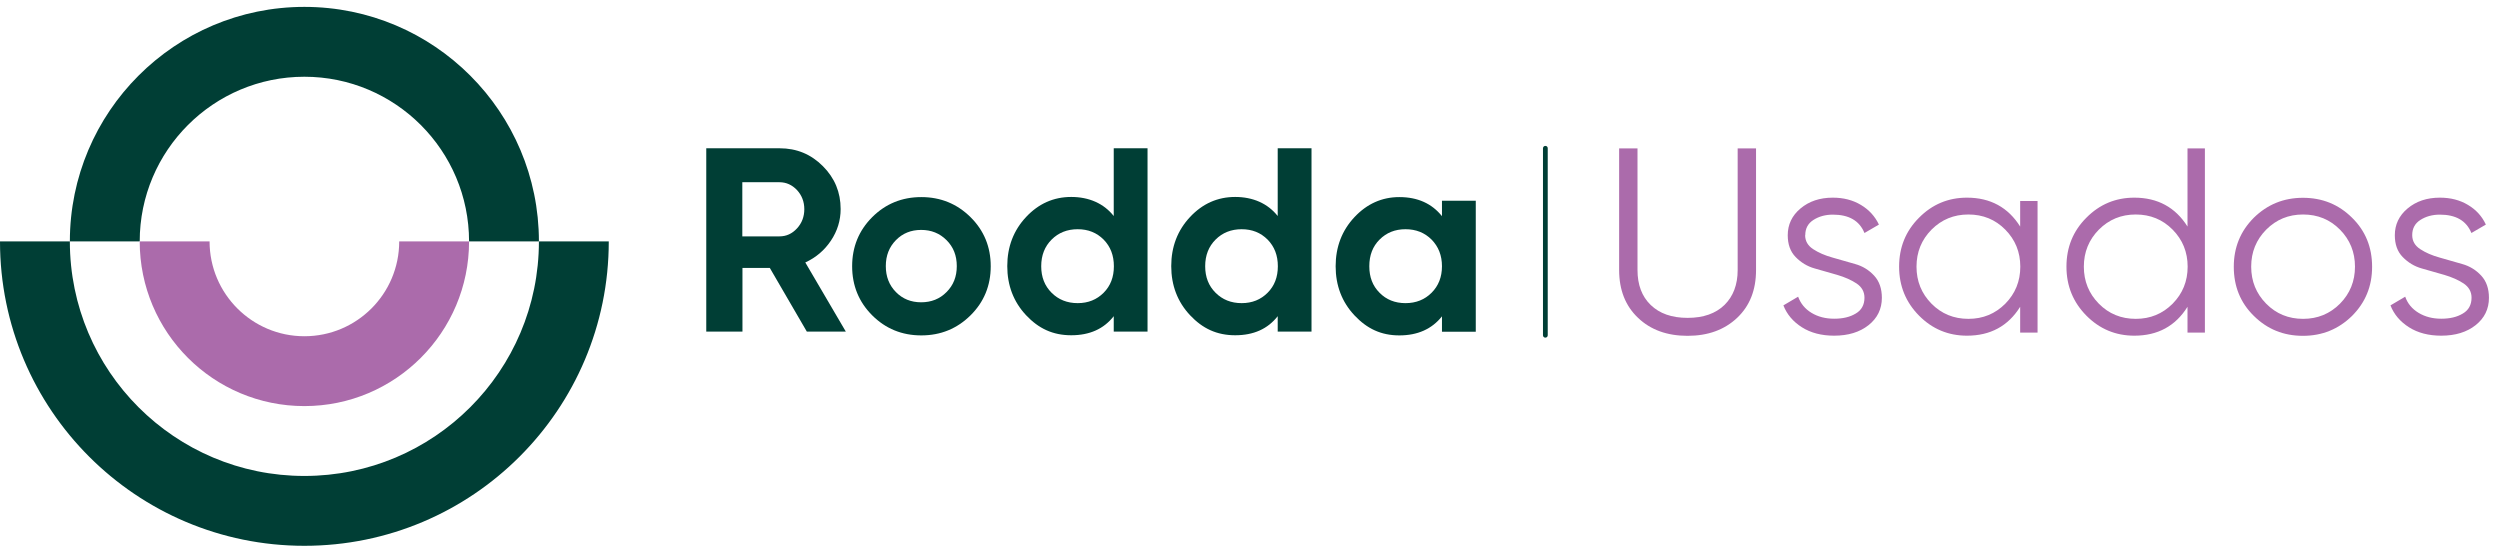
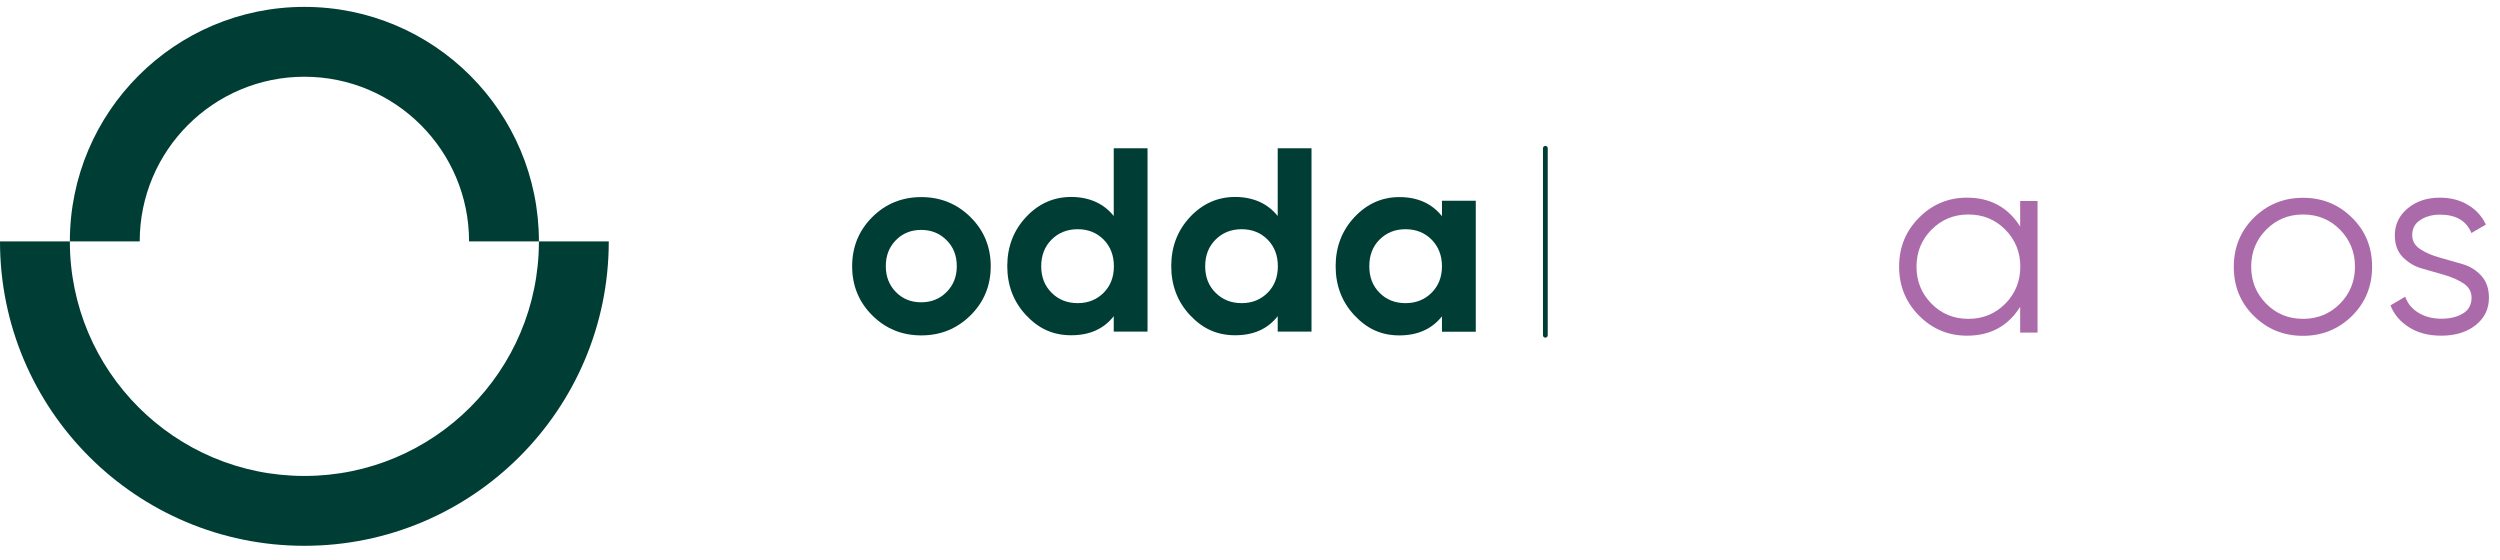
<svg xmlns="http://www.w3.org/2000/svg" width="339" height="76" viewBox="0 0 339 76" fill="none">
  <g clip-path="url(#clip0_3208_4318)">
    <path d="M73.077 32.736C73.077 50.311 58.83 64.539 41.275 64.539C23.719 64.539 9.472 50.311 9.472 32.736H0C0 55.542 18.488 74.011 41.275 74.011C64.061 74.011 82.549 55.523 82.549 32.736H73.077Z" fill="#003E35" />
    <path d="M41.275 0.934C23.719 0.934 9.473 15.181 9.473 32.736H18.945C18.945 20.411 28.95 10.406 41.275 10.406C53.6 10.406 63.605 20.411 63.605 32.736H73.077C73.077 15.181 58.85 0.934 41.275 0.934Z" fill="#003E35" />
-     <path d="M54.133 32.736C54.133 39.85 48.37 45.594 41.275 45.594C34.181 45.594 28.418 39.831 28.418 32.736H18.945C18.945 45.081 28.95 55.066 41.275 55.066C53.601 55.066 63.605 45.062 63.605 32.736H54.133Z" fill="#AB6BAB" />
-     <path d="M109.407 44.967L104.386 36.331H100.677V44.967H95.769V20.107H105.717C108.019 20.107 109.959 20.906 111.576 22.523C113.192 24.139 113.991 26.079 113.991 28.343C113.991 29.884 113.554 31.31 112.679 32.623C111.804 33.935 110.644 34.924 109.198 35.59L114.695 44.967H109.407ZM100.658 24.691V32.052H105.698C106.63 32.052 107.41 31.691 108.076 30.968C108.742 30.245 109.065 29.37 109.065 28.362C109.065 27.354 108.723 26.479 108.076 25.775C107.41 25.071 106.611 24.71 105.698 24.71H100.658V24.691Z" fill="#003E35" />
    <path d="M131.604 42.76C129.778 44.567 127.553 45.48 124.928 45.48C122.303 45.48 120.078 44.567 118.271 42.76C116.464 40.953 115.551 38.728 115.551 36.103C115.551 33.478 116.464 31.253 118.271 29.446C120.078 27.639 122.303 26.726 124.928 26.726C127.553 26.726 129.778 27.639 131.604 29.446C133.43 31.253 134.343 33.478 134.343 36.103C134.343 38.728 133.43 40.953 131.604 42.76ZM121.485 39.603C122.398 40.535 123.539 40.991 124.909 40.991C126.278 40.991 127.439 40.535 128.352 39.603C129.284 38.671 129.74 37.511 129.74 36.084C129.74 34.658 129.284 33.497 128.352 32.565C127.42 31.633 126.278 31.177 124.909 31.177C123.539 31.177 122.398 31.633 121.485 32.565C120.572 33.497 120.116 34.658 120.116 36.084C120.116 37.511 120.572 38.671 121.485 39.603Z" fill="#003E35" />
    <path d="M151.023 20.107H155.606V44.967H151.023V42.874C149.672 44.605 147.751 45.461 145.259 45.461C142.768 45.461 140.828 44.548 139.135 42.741C137.442 40.934 136.586 38.709 136.586 36.084C136.586 33.459 137.442 31.234 139.135 29.427C140.828 27.62 142.863 26.707 145.259 26.707C147.656 26.707 149.672 27.582 151.023 29.294V20.088V20.107ZM142.596 39.698C143.528 40.63 144.708 41.105 146.134 41.105C147.561 41.105 148.721 40.63 149.653 39.698C150.585 38.766 151.042 37.568 151.042 36.103C151.042 34.639 150.585 33.44 149.653 32.489C148.721 31.557 147.561 31.082 146.134 31.082C144.708 31.082 143.528 31.557 142.596 32.489C141.664 33.421 141.189 34.62 141.189 36.103C141.189 37.587 141.664 38.766 142.596 39.698Z" fill="#003E35" />
    <path d="M173.257 20.107H177.841V44.967H173.257V42.874C171.906 44.605 169.985 45.461 167.494 45.461C165.002 45.461 163.062 44.548 161.369 42.741C159.676 40.934 158.82 38.709 158.82 36.084C158.82 33.459 159.676 31.234 161.369 29.427C163.062 27.62 165.097 26.707 167.494 26.707C169.89 26.707 171.906 27.582 173.257 29.294V20.088V20.107ZM164.831 39.698C165.763 40.63 166.942 41.105 168.369 41.105C169.795 41.105 170.955 40.63 171.887 39.698C172.819 38.766 173.276 37.568 173.276 36.103C173.276 34.639 172.819 33.44 171.887 32.489C170.955 31.557 169.795 31.082 168.369 31.082C166.942 31.082 165.763 31.557 164.831 32.489C163.899 33.421 163.423 34.62 163.423 36.103C163.423 37.587 163.899 38.766 164.831 39.698Z" fill="#003E35" />
    <path d="M195.531 27.221H200.115V44.986H195.531V42.894C194.161 44.624 192.221 45.48 189.749 45.48C187.276 45.48 185.355 44.567 183.662 42.76C181.969 40.953 181.113 38.728 181.113 36.103C181.113 33.478 181.969 31.253 183.662 29.446C185.355 27.639 187.39 26.726 189.749 26.726C192.24 26.726 194.161 27.601 195.531 29.313V27.221ZM187.067 39.698C187.98 40.63 189.159 41.106 190.585 41.106C192.012 41.106 193.191 40.63 194.123 39.698C195.055 38.766 195.531 37.568 195.531 36.103C195.531 34.639 195.055 33.44 194.123 32.489C193.191 31.557 192.012 31.082 190.585 31.082C189.159 31.082 187.999 31.557 187.067 32.489C186.135 33.421 185.678 34.62 185.678 36.103C185.678 37.587 186.135 38.766 187.067 39.698Z" fill="#003E35" />
-     <path d="M235.551 43.103C233.839 44.72 231.595 45.538 228.837 45.538C226.079 45.538 223.834 44.739 222.122 43.103C220.411 41.486 219.555 39.318 219.555 36.617V20.126H222.046V36.617C222.046 38.614 222.636 40.193 223.834 41.353C225.033 42.513 226.687 43.103 228.837 43.103C230.986 43.103 232.641 42.513 233.839 41.353C235.018 40.193 235.627 38.614 235.627 36.617V20.126H238.119V36.617C238.119 39.337 237.263 41.486 235.551 43.103Z" fill="#AB6BAB" />
-     <path d="M244.776 31.881C244.776 32.679 245.138 33.307 245.86 33.783C246.583 34.258 247.458 34.639 248.485 34.924C249.512 35.209 250.54 35.514 251.548 35.799C252.575 36.084 253.431 36.617 254.134 37.377C254.838 38.138 255.181 39.147 255.181 40.383C255.181 41.904 254.572 43.141 253.374 44.092C252.175 45.043 250.616 45.518 248.714 45.518C247.002 45.518 245.537 45.138 244.339 44.377C243.141 43.616 242.304 42.627 241.828 41.41L243.825 40.231C244.168 41.163 244.757 41.885 245.632 42.418C246.507 42.951 247.534 43.217 248.714 43.217C249.893 43.217 250.863 42.989 251.643 42.513C252.423 42.057 252.822 41.334 252.822 40.364C252.822 39.565 252.461 38.918 251.757 38.443C251.034 37.967 250.178 37.587 249.151 37.282C248.124 36.997 247.097 36.693 246.089 36.407C245.062 36.122 244.206 35.59 243.483 34.848C242.76 34.106 242.418 33.117 242.418 31.9C242.418 30.454 242.988 29.237 244.149 28.267C245.309 27.297 246.754 26.802 248.523 26.802C249.969 26.802 251.243 27.125 252.346 27.791C253.431 28.438 254.249 29.332 254.781 30.454L252.822 31.595C252.137 29.922 250.711 29.104 248.542 29.104C247.515 29.104 246.64 29.351 245.899 29.826C245.157 30.302 244.795 30.987 244.795 31.881" fill="#AB6BAB" />
    <path d="M273.934 27.259H276.293V45.1H273.934V41.6C272.298 44.225 269.883 45.518 266.725 45.518C264.177 45.518 262.008 44.605 260.22 42.798C258.433 40.991 257.52 38.785 257.52 36.16C257.52 33.535 258.413 31.329 260.22 29.522C262.008 27.715 264.177 26.802 266.725 26.802C269.883 26.802 272.298 28.115 273.934 30.72V27.221V27.259ZM261.913 41.182C263.264 42.551 264.938 43.236 266.916 43.236C268.894 43.236 270.549 42.551 271.918 41.182C273.269 39.812 273.953 38.138 273.953 36.16C273.953 34.182 273.269 32.508 271.918 31.139C270.568 29.769 268.894 29.085 266.916 29.085C264.938 29.085 263.283 29.769 261.913 31.139C260.563 32.508 259.878 34.182 259.878 36.16C259.878 38.138 260.563 39.812 261.913 41.182Z" fill="#AB6BAB" />
-     <path d="M296.626 20.126H298.984V45.1H296.626V41.6C294.99 44.225 292.574 45.518 289.417 45.518C286.868 45.518 284.7 44.605 282.912 42.798C281.124 40.991 280.211 38.785 280.211 36.16C280.211 33.535 281.105 31.329 282.912 29.522C284.7 27.715 286.868 26.802 289.417 26.802C292.574 26.802 294.99 28.114 296.626 30.72V20.088V20.126ZM284.605 41.182C285.955 42.551 287.629 43.236 289.607 43.236C291.585 43.236 293.24 42.551 294.609 41.182C295.96 39.812 296.645 38.138 296.645 36.16C296.645 34.182 295.96 32.508 294.609 31.139C293.259 29.769 291.585 29.085 289.607 29.085C287.629 29.085 285.974 29.769 284.605 31.139C283.254 32.508 282.569 34.182 282.569 36.16C282.569 38.138 283.254 39.812 284.605 41.182Z" fill="#AB6BAB" />
    <path d="M318.937 42.837C317.111 44.624 314.904 45.538 312.279 45.538C309.655 45.538 307.448 44.644 305.622 42.837C303.796 41.049 302.902 38.823 302.902 36.179C302.902 33.535 303.815 31.329 305.622 29.522C307.448 27.734 309.655 26.821 312.279 26.821C314.904 26.821 317.111 27.715 318.937 29.522C320.763 31.31 321.657 33.535 321.657 36.179C321.657 38.823 320.744 41.03 318.937 42.837ZM307.296 41.182C308.647 42.551 310.32 43.236 312.298 43.236C314.277 43.236 315.931 42.551 317.301 41.182C318.651 39.812 319.336 38.139 319.336 36.16C319.336 34.182 318.651 32.508 317.301 31.139C315.95 29.769 314.277 29.085 312.298 29.085C310.32 29.085 308.666 29.769 307.296 31.139C305.946 32.508 305.261 34.182 305.261 36.16C305.261 38.139 305.946 39.812 307.296 41.182Z" fill="#AB6BAB" />
    <path d="M327.097 31.881C327.097 32.679 327.458 33.307 328.181 33.783C328.904 34.258 329.779 34.639 330.806 34.924C331.833 35.209 332.86 35.514 333.868 35.799C334.895 36.084 335.751 36.617 336.455 37.377C337.158 38.138 337.501 39.147 337.501 40.383C337.501 41.904 336.892 43.141 335.694 44.092C334.496 45.043 332.936 45.518 331.034 45.518C329.322 45.518 327.857 45.138 326.659 44.377C325.461 43.616 324.624 42.627 324.148 41.41L326.146 40.231C326.469 41.163 327.078 41.885 327.953 42.418C328.827 42.951 329.855 43.217 331.034 43.217C332.213 43.217 333.183 42.989 333.963 42.513C334.743 42.057 335.142 41.334 335.142 40.364C335.142 39.565 334.781 38.918 334.077 38.443C333.354 37.967 332.498 37.587 331.471 37.282C330.444 36.997 329.417 36.693 328.409 36.407C327.382 36.122 326.526 35.59 325.803 34.848C325.08 34.106 324.738 33.117 324.738 31.9C324.738 30.454 325.309 29.237 326.469 28.267C327.629 27.297 329.075 26.802 330.844 26.802C332.289 26.802 333.564 27.125 334.667 27.791C335.751 28.438 336.569 29.332 337.082 30.454L335.123 31.595C334.439 29.922 333.012 29.104 330.844 29.104C329.817 29.104 328.942 29.351 328.2 29.826C327.458 30.302 327.097 30.987 327.097 31.881Z" fill="#AB6BAB" />
    <path d="M209.55 45.785C209.379 45.785 209.227 45.651 209.227 45.461V20.107C209.227 19.936 209.36 19.784 209.55 19.784C209.74 19.784 209.873 19.917 209.873 20.107V45.461C209.873 45.632 209.74 45.785 209.55 45.785Z" fill="#003E35" />
  </g>
  <defs>
    <clipPath id="clip0_3208_4318">
      <rect width="337.5" height="73.077" fill="white" transform="translate(0 0.934)" />
    </clipPath>
  </defs>
</svg>